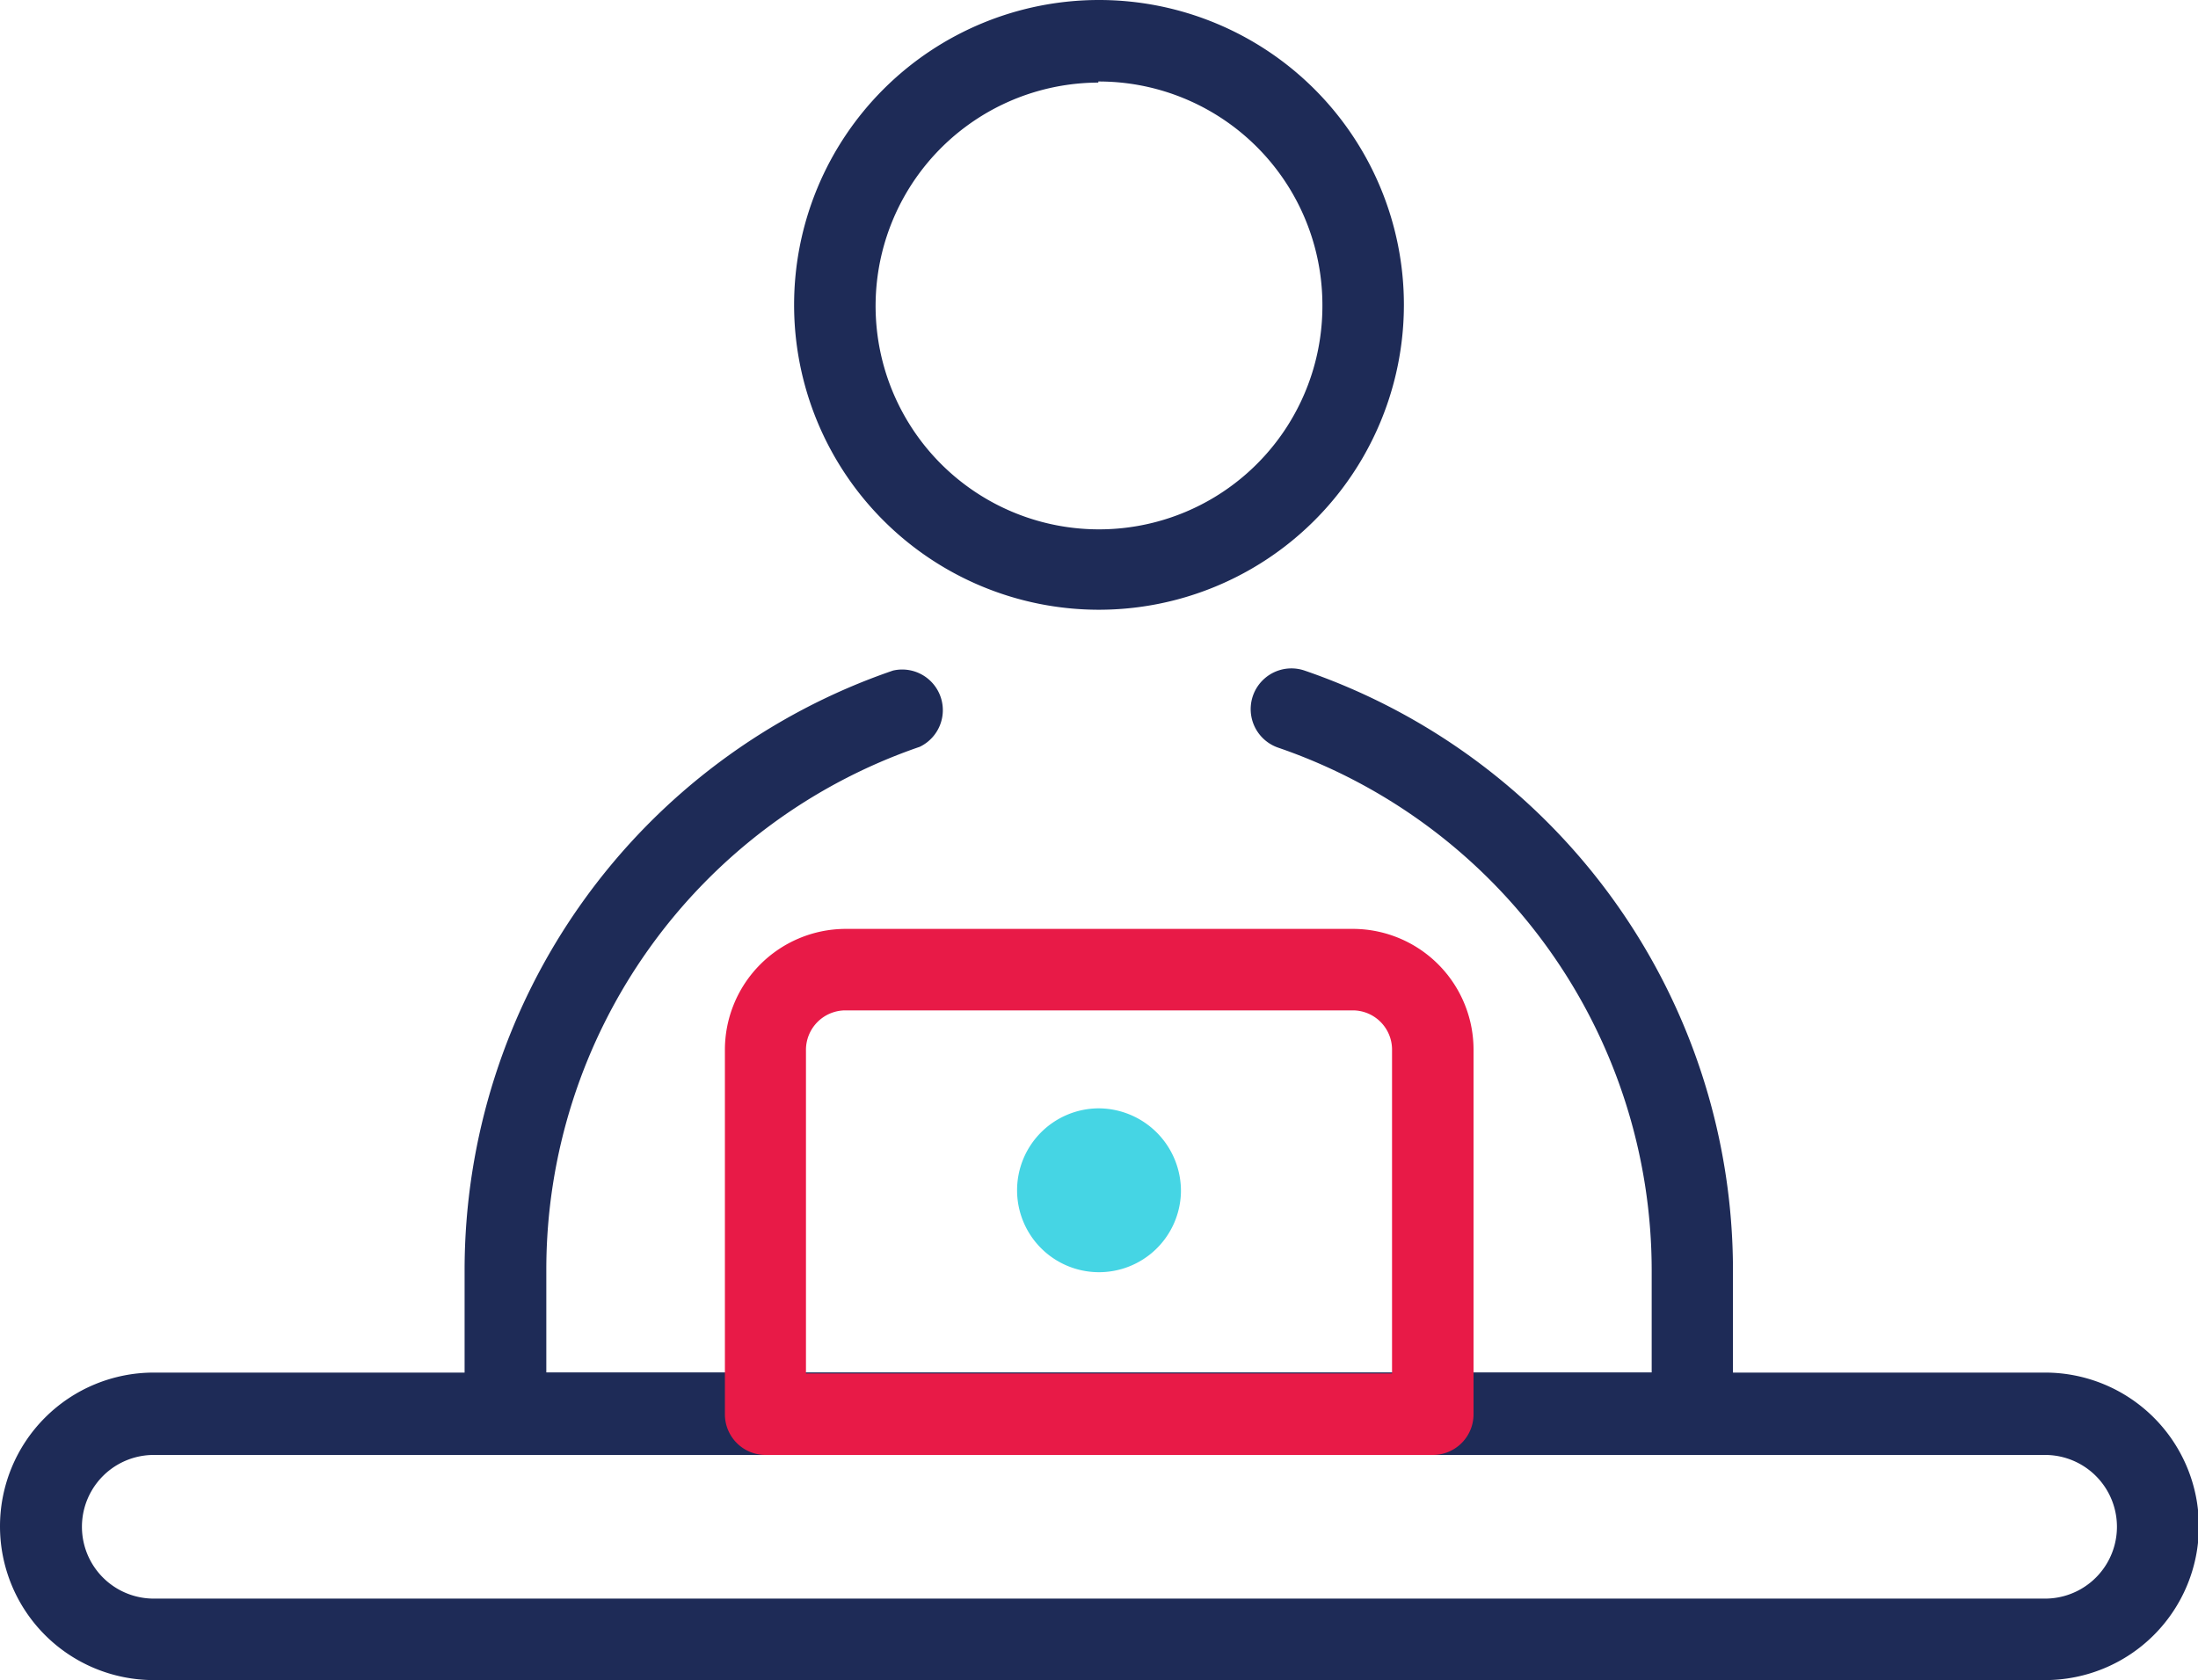
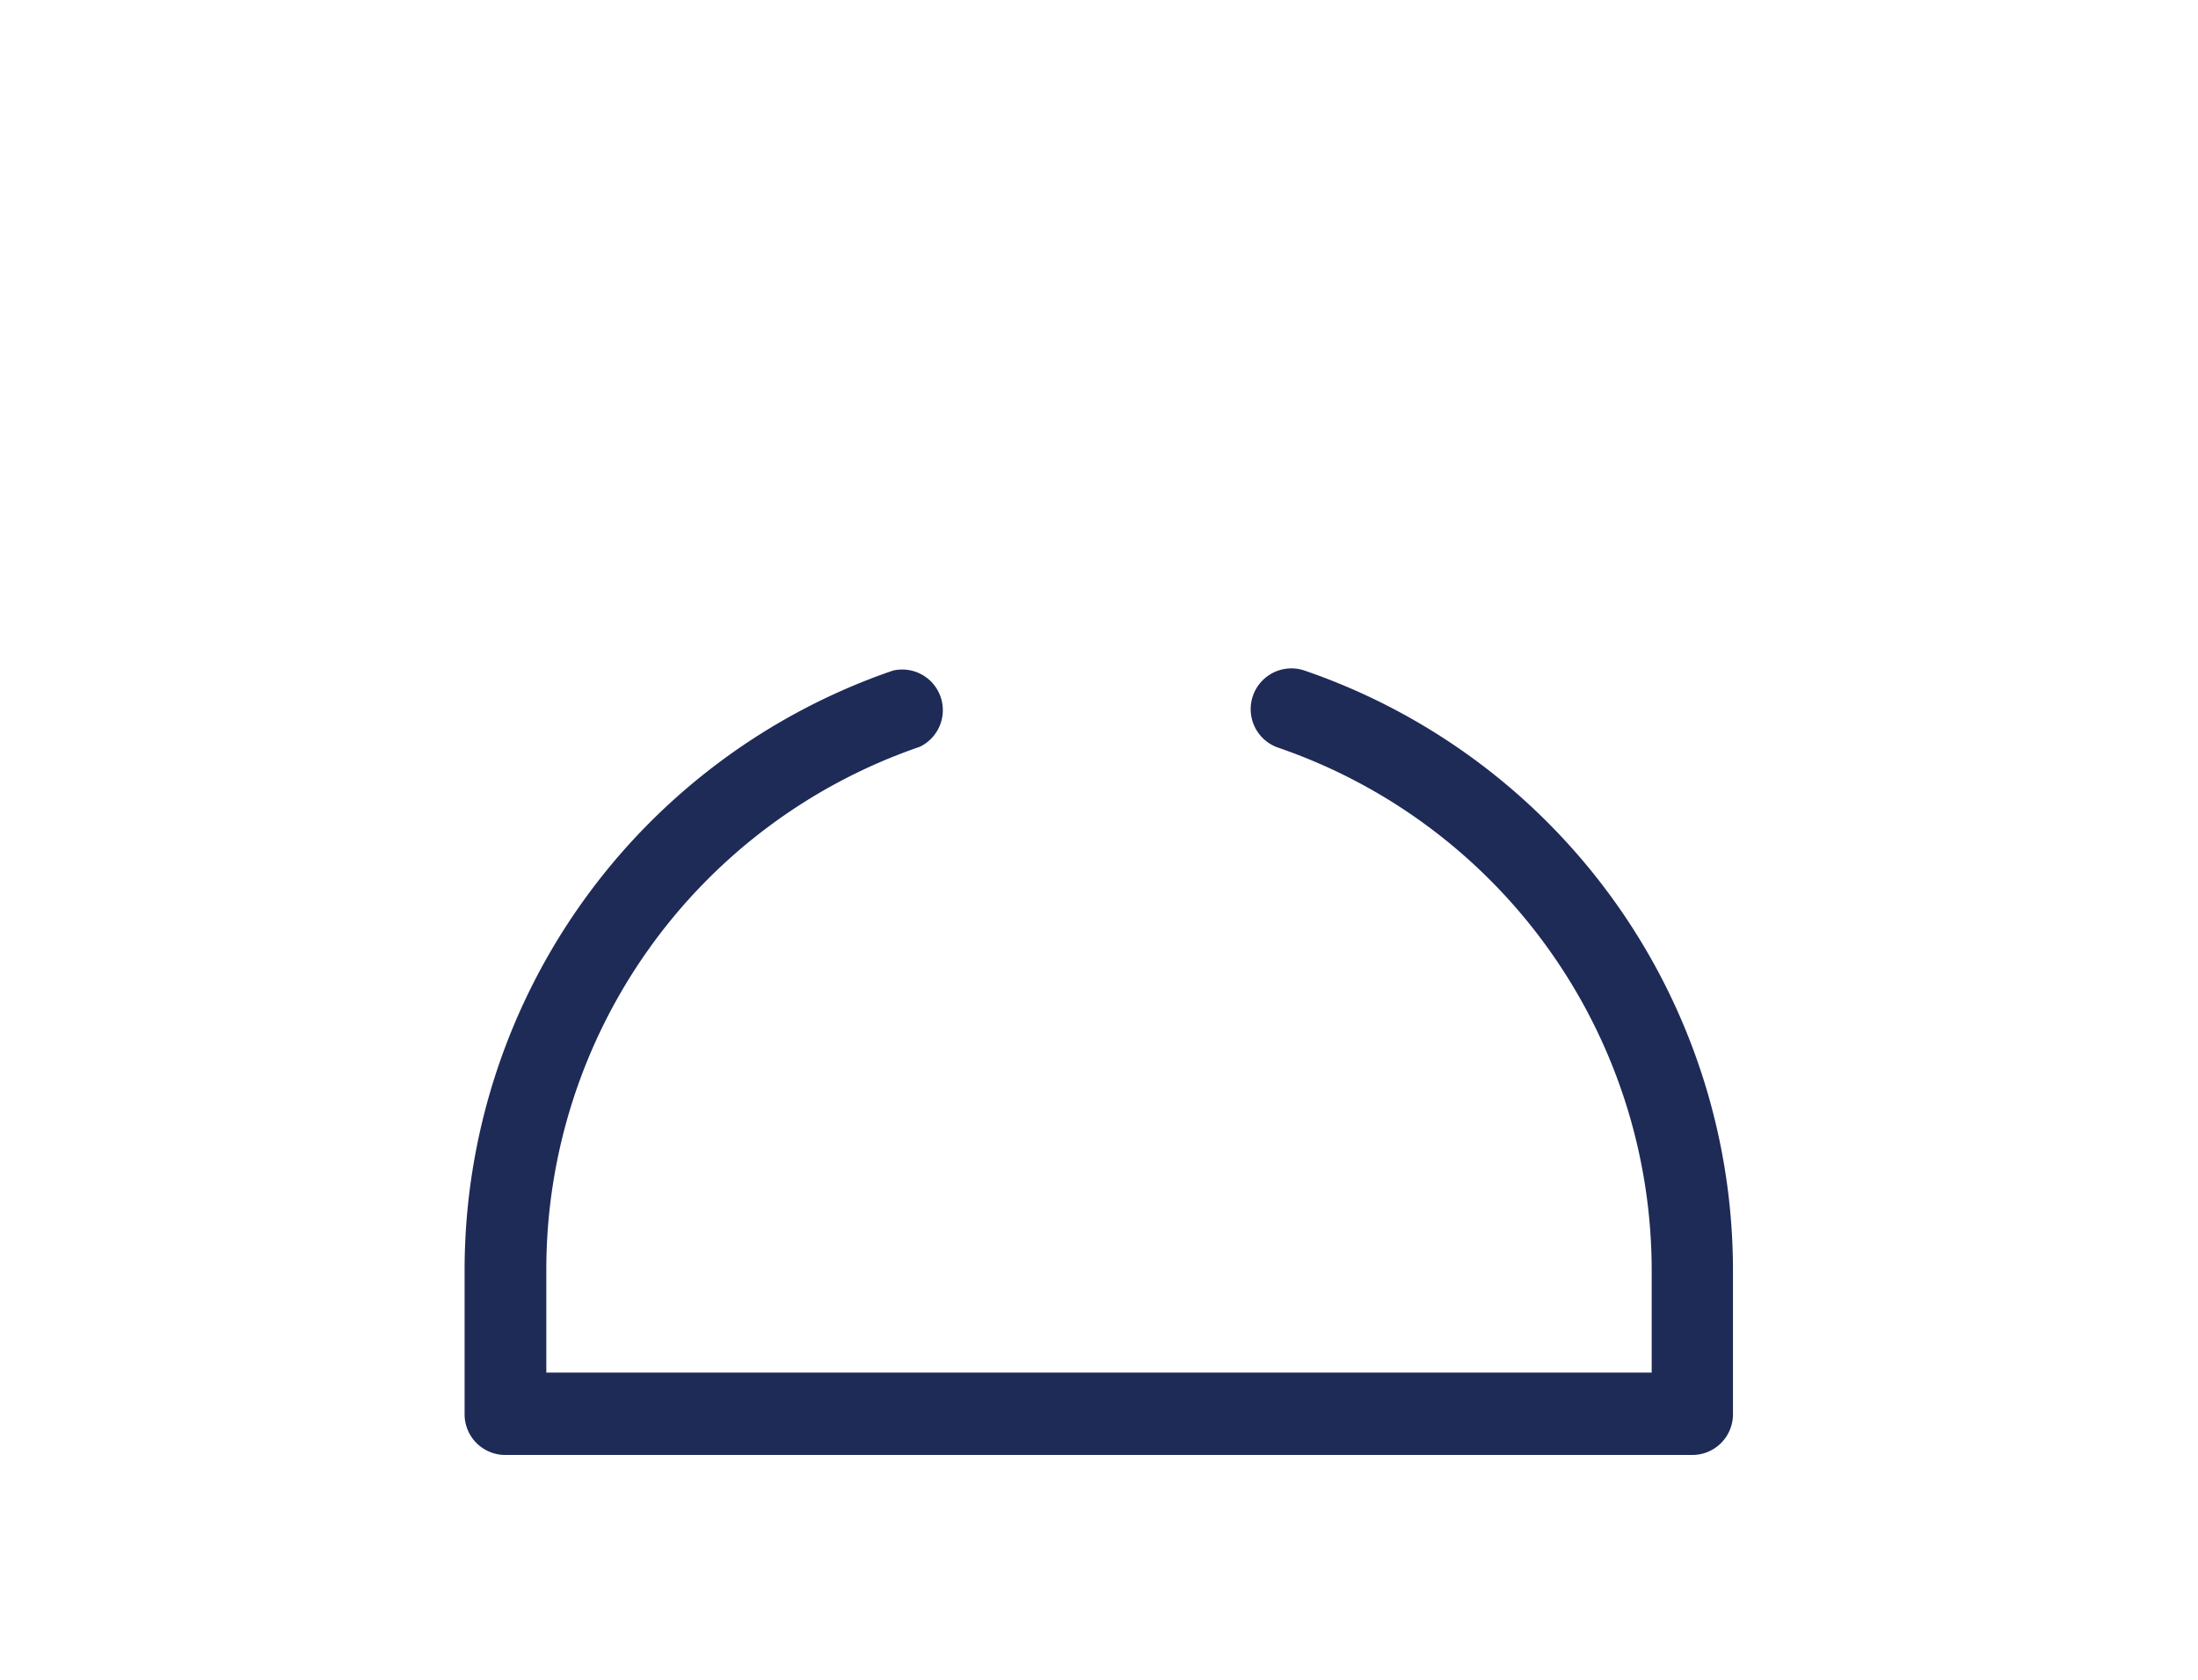
<svg xmlns="http://www.w3.org/2000/svg" viewBox="0 0 100.06 76.49">
  <defs>
    <style>.cls-1{fill:#1e2b57;}.cls-2{fill:#e81a47;}.cls-3{fill:#45d5e4;}</style>
  </defs>
  <g id="Camada_2" data-name="Camada 2">
    <g id="Camada_1-2" data-name="Camada 1">
      <path class="cls-1" d="M77,66.24H23a1.85,1.85,0,0,1-1.85-1.85V57.84a28.86,28.86,0,0,1,19.5-27.31A1.85,1.85,0,0,1,41.87,34a25.16,25.16,0,0,0-17,23.8v4.69H75.19V57.84a25.17,25.17,0,0,0-17-23.8,1.85,1.85,0,0,1,1.2-3.51A28.87,28.87,0,0,1,78.89,57.84v6.55A1.85,1.85,0,0,1,77,66.24Z" />
-       <path class="cls-1" d="M50,27.76A13.88,13.88,0,1,1,63.91,13.88,13.89,13.89,0,0,1,50,27.76Zm0-24A10.17,10.17,0,1,0,60.2,13.88,10.18,10.18,0,0,0,50,3.71Z" />
-       <path class="cls-1" d="M93.08,76.49H7a7,7,0,1,1,0-14h86.1a7,7,0,0,1,0,14ZM7,66.24a3.27,3.27,0,0,0,0,6.54h86.1a3.27,3.27,0,0,0,0-6.54Z" />
-       <path class="cls-2" d="M65.23,66.24H34.83A1.85,1.85,0,0,1,33,64.39V47.83a5.51,5.51,0,0,1,5.47-5.54H61.62a5.5,5.5,0,0,1,5.46,5.54V64.39A1.85,1.85,0,0,1,65.23,66.24ZM36.69,62.53H63.37V47.83A1.79,1.79,0,0,0,61.62,46H38.45a1.8,1.8,0,0,0-1.76,1.83Z" />
-       <path class="cls-3" d="M53.76,54.27A3.73,3.73,0,1,1,50,50.46,3.76,3.76,0,0,1,53.76,54.27Z" />
    </g>
  </g>
</svg>